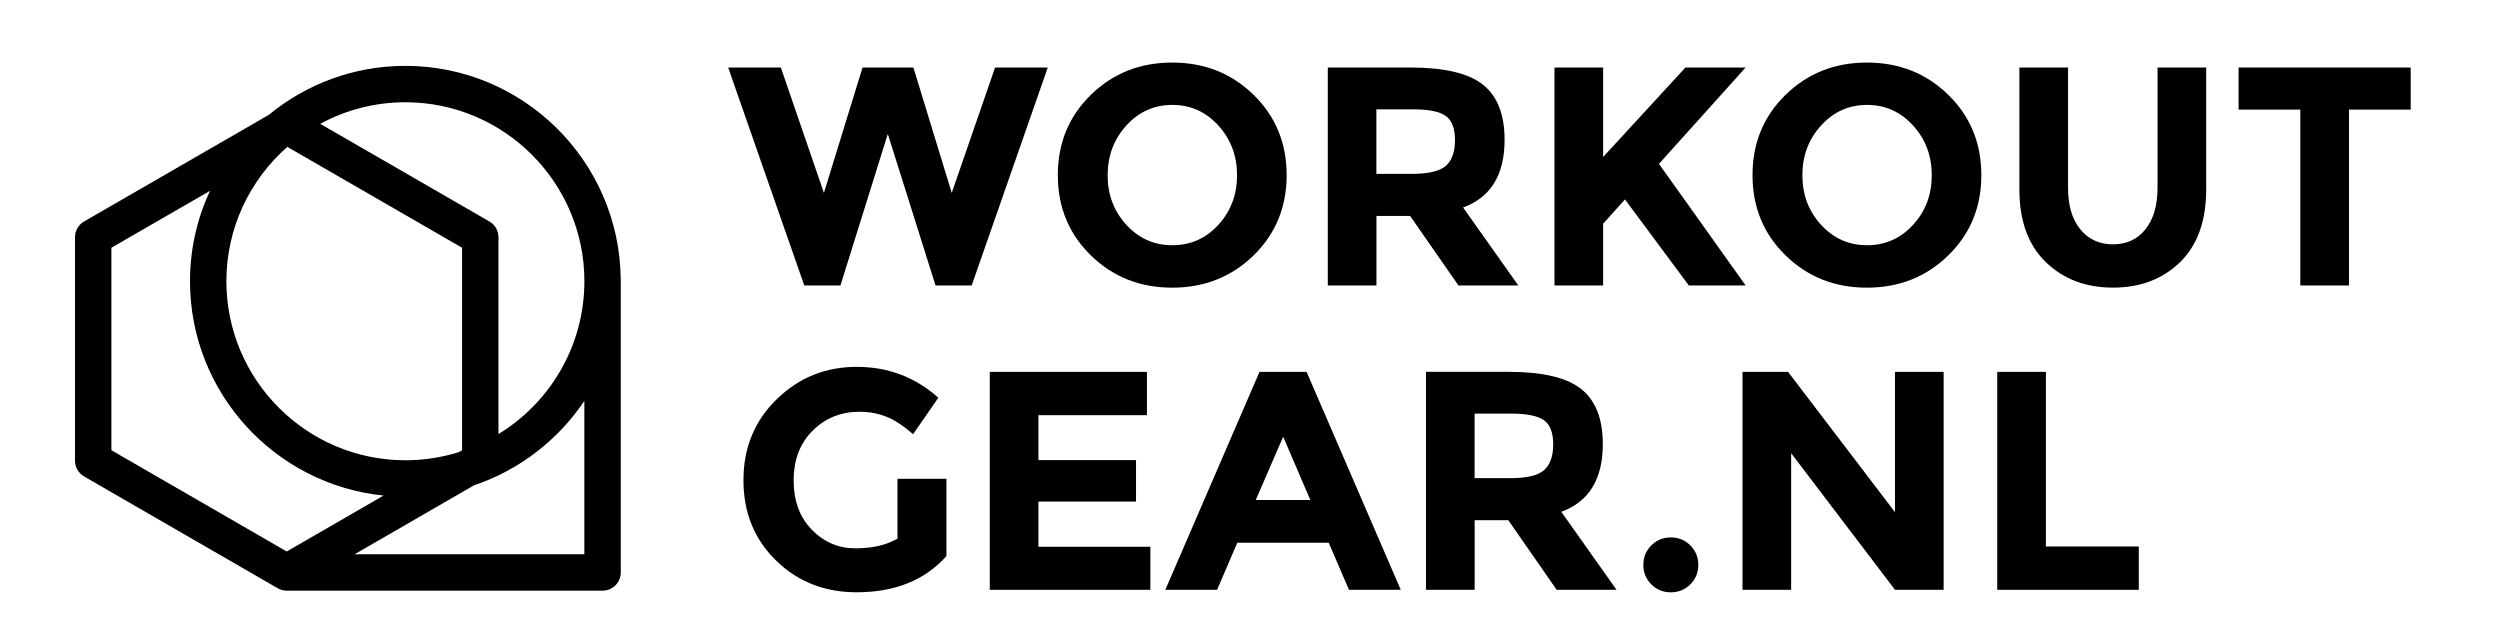
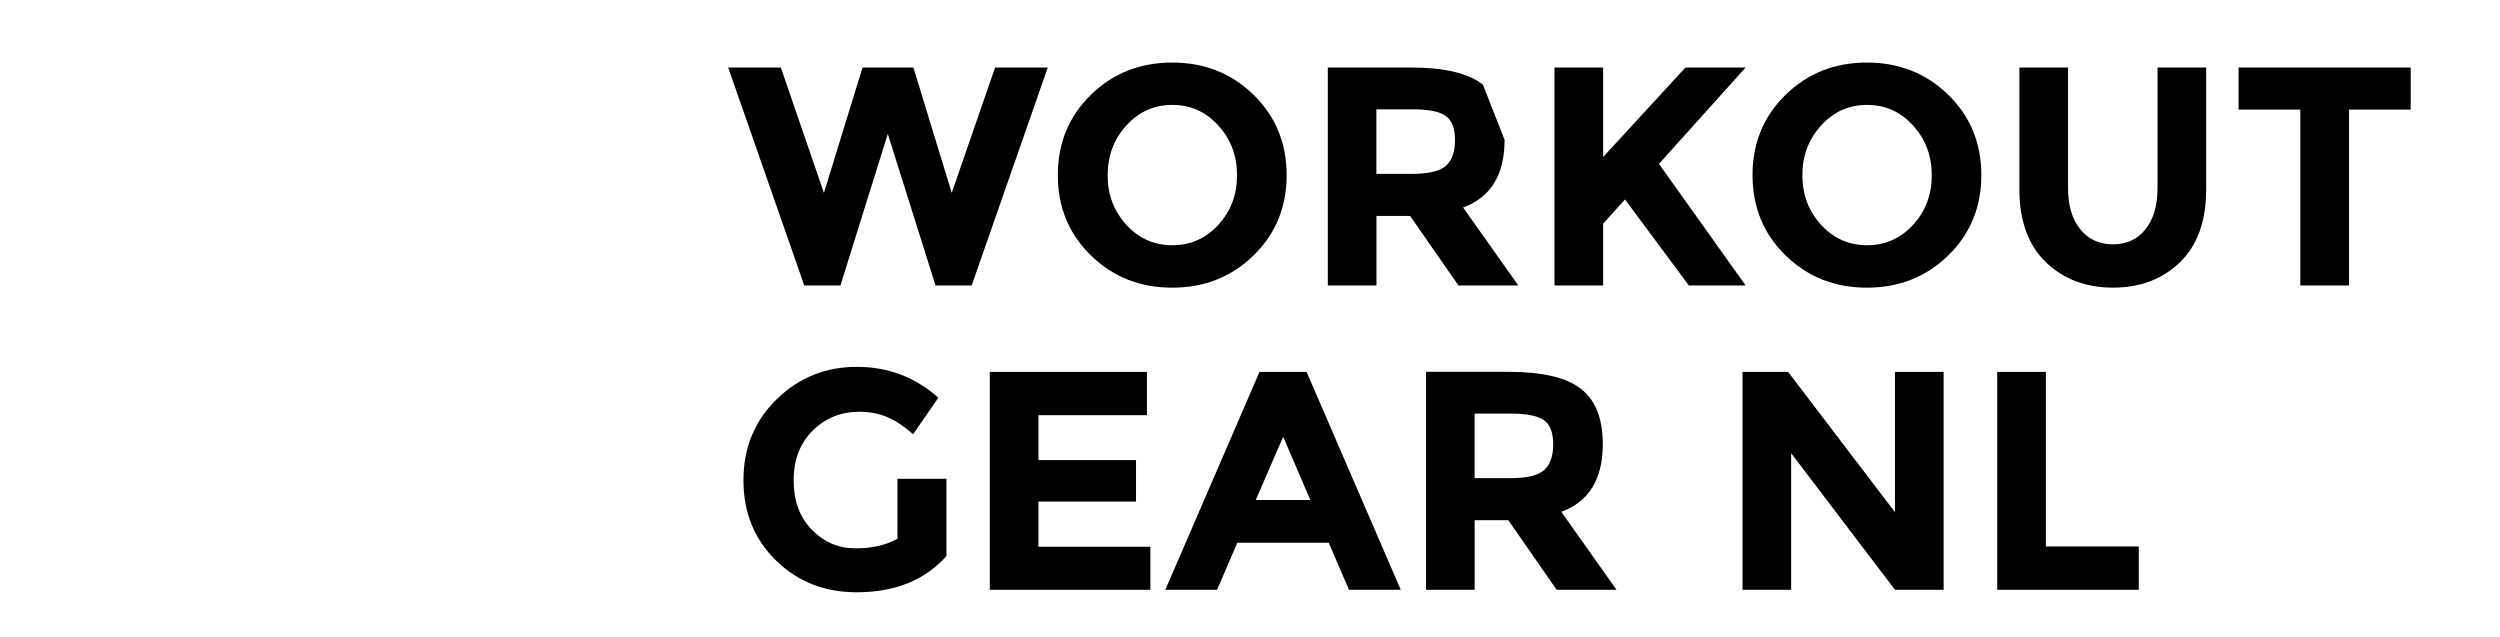
<svg xmlns="http://www.w3.org/2000/svg" version="1.1" id="Ebene_1" x="0px" y="0px" viewBox="0 0 687 175" style="enable-background:new 0 0 687 175;" xml:space="preserve">
  <g>
-     <path d="M170.57,76.5c-0.42-32.27-26.79-58.4-59.17-58.4c-14.24,0-27.31,5.05-37.53,13.46l-50.76,29.3   c-1.55,0.89-2.5,2.54-2.5,4.33v61.41c0,1.79,0.95,3.44,2.5,4.33l53.18,30.71c0.77,0.45,1.64,0.67,2.5,0.67h86.8c2.76,0,5-2.24,5-5   V76.5H170.57z M78.96,40.36l48.02,27.72v55.64l-0.9,0.52c-4.64,1.45-9.57,2.24-14.68,2.24c-27.12,0-49.19-22.07-49.19-49.19   C62.21,62.59,68.7,49.38,78.96,40.36z M30.61,123.72V68.08L57.7,52.44c-3.51,7.56-5.49,15.98-5.49,24.85   c0,30.61,23.36,55.87,53.19,58.89l-26.61,15.37L30.61,123.72z M160.59,152.31H97.45l32.78-18.93   c12.49-4.21,23.14-12.46,30.35-23.22V152.31z M136.98,119.28V65.19c0-1.79-0.95-3.44-2.5-4.33L88,34.03   c6.96-3.78,14.93-5.93,23.4-5.93c27.12,0,49.19,22.07,49.19,49.19C160.59,95.05,151.13,110.64,136.98,119.28z" />
    <g>
      <path d="M226.41,53l10.62-34.45H251L261.54,53l11.91-34.45h14.48l-20.91,59.89h-9.94l-13.11-41.64l-13.02,41.64h-9.94L200.1,18.55    h14.48L226.41,53z" />
      <path d="M344.49,70.18c-6.06,5.91-13.51,8.87-22.36,8.87c-8.86,0-16.31-2.96-22.36-8.87c-6.06-5.91-9.08-13.27-9.08-22.06    c0-8.8,3.03-16.15,9.08-22.06c6.05-5.91,13.51-8.87,22.36-8.87c8.85,0,16.31,2.96,22.36,8.87c6.05,5.91,9.08,13.27,9.08,22.06    C353.57,56.91,350.54,64.27,344.49,70.18z M339.94,48.16c0-5.34-1.71-9.9-5.14-13.67c-3.43-3.77-7.64-5.66-12.64-5.66    c-5,0-9.21,1.88-12.64,5.66c-3.43,3.77-5.14,8.33-5.14,13.67c0,5.34,1.71,9.88,5.14,13.62c3.43,3.74,7.64,5.61,12.64,5.61    c5,0,9.21-1.87,12.64-5.61C338.23,58.04,339.94,53.5,339.94,48.16z" />
-       <path d="M413.46,38.43c0,9.6-3.8,15.8-11.4,18.59l15.17,21.42h-16.45L387.5,59.34h-9.25v19.11h-13.37V18.55h22.71    c9.31,0,15.95,1.57,19.92,4.71C411.48,26.41,413.46,31.46,413.46,38.43z M397.35,45.55c1.66-1.49,2.48-3.84,2.48-7.07    c0-3.23-0.86-5.44-2.57-6.64c-1.71-1.2-4.71-1.8-9-1.8h-10.03v17.74h9.77C392.58,47.77,395.69,47.03,397.35,45.55z" />
+       <path d="M413.46,38.43c0,9.6-3.8,15.8-11.4,18.59l15.17,21.42h-16.45L387.5,59.34h-9.25v19.11h-13.37V18.55h22.71    c9.31,0,15.95,1.57,19.92,4.71z M397.35,45.55c1.66-1.49,2.48-3.84,2.48-7.07    c0-3.23-0.86-5.44-2.57-6.64c-1.71-1.2-4.71-1.8-9-1.8h-10.03v17.74h9.77C392.58,47.77,395.69,47.03,397.35,45.55z" />
      <path d="M427.17,18.55h13.37v24.59l22.62-24.59h16.54l-23.82,26.48c2.06,2.86,5.85,8.18,11.4,15.98    c5.54,7.8,9.68,13.61,12.42,17.44h-15.6L446.54,54.8l-6,6.68v16.97h-13.37V18.55z" />
      <path d="M535.39,70.18c-6.06,5.91-13.51,8.87-22.36,8.87c-8.86,0-16.31-2.96-22.36-8.87c-6.06-5.91-9.08-13.27-9.08-22.06    c0-8.8,3.03-16.15,9.08-22.06c6.05-5.91,13.51-8.87,22.36-8.87c8.85,0,16.31,2.96,22.36,8.87c6.05,5.91,9.08,13.27,9.08,22.06    C544.47,56.91,541.45,64.27,535.39,70.18z M530.85,48.16c0-5.34-1.71-9.9-5.14-13.67c-3.43-3.77-7.64-5.66-12.64-5.66    c-5,0-9.21,1.88-12.64,5.66c-3.43,3.77-5.14,8.33-5.14,13.67c0,5.34,1.71,9.88,5.14,13.62c3.43,3.74,7.64,5.61,12.64,5.61    c5,0,9.21-1.87,12.64-5.61C529.14,58.04,530.85,53.5,530.85,48.16z" />
      <path d="M571.64,62.98c2.23,2.77,5.23,4.16,9,4.16c3.77,0,6.75-1.38,8.95-4.16c2.2-2.77,3.3-6.55,3.3-11.35V18.55h13.37v33.5    c0,8.68-2.4,15.35-7.2,20.01c-4.8,4.66-10.94,6.98-18.42,6.98c-7.48,0-13.64-2.34-18.47-7.03c-4.83-4.68-7.24-11.34-7.24-19.96    v-33.5h13.37v33.07C568.29,56.43,569.41,60.21,571.64,62.98z" />
      <path d="M645.5,30.12v48.33h-13.37V30.12h-16.97V18.55h47.3v11.57H645.5z" />
    </g>
    <g>
      <path d="M246.63,131.57h13.45v21.25c-5.94,6.63-14.17,9.94-24.68,9.94c-8.8,0-16.18-2.91-22.15-8.74    c-5.97-5.83-8.95-13.18-8.95-22.06c0-8.88,3.04-16.29,9.13-22.24c6.08-5.94,13.42-8.91,22.02-8.91c8.6,0,16.07,2.83,22.41,8.48    l-6.94,10.03c-2.69-2.34-5.16-3.96-7.41-4.84c-2.26-0.88-4.7-1.33-7.33-1.33c-5.08,0-9.37,1.73-12.85,5.18    c-3.48,3.46-5.23,8.01-5.23,13.67s1.67,10.18,5.01,13.58c3.34,3.4,7.33,5.1,11.95,5.1s8.48-0.88,11.57-2.66V131.57z" />
      <path d="M315.18,102.18v11.91h-29.82v12.34h26.82v11.4h-26.82v12.42h30.76v11.83h-44.13v-59.89H315.18z" />
      <path d="M370.7,162.08l-5.57-12.94h-25.11l-5.57,12.94h-14.22l25.88-59.89h12.94l25.88,59.89H370.7z M352.62,120.01l-7.54,17.39    h15L352.62,120.01z" />
      <path d="M440.45,122.06c0,9.6-3.8,15.8-11.4,18.59l15.17,21.42h-16.45l-13.28-19.11h-9.25v19.11h-13.37v-59.89h22.71    c9.31,0,15.95,1.57,19.92,4.71C438.47,110.04,440.45,115.09,440.45,122.06z M424.34,129.17c1.66-1.49,2.48-3.84,2.48-7.07    c0-3.23-0.86-5.44-2.57-6.64c-1.71-1.2-4.71-1.8-9-1.8h-10.03v17.74H415C419.57,131.4,422.69,130.66,424.34,129.17z" />
-       <path d="M453.78,160.58c-1.46-1.46-2.19-3.24-2.19-5.35s0.73-3.9,2.19-5.36c1.46-1.46,3.24-2.19,5.36-2.19    c2.11,0,3.9,0.73,5.36,2.19c1.46,1.46,2.19,3.24,2.19,5.36s-0.73,3.9-2.19,5.35c-1.46,1.46-3.24,2.19-5.36,2.19    C457.02,162.76,455.23,162.04,453.78,160.58z" />
      <path d="M520.74,102.18h13.37v59.89h-13.37l-28.53-37.53v37.53h-13.37v-59.89h12.51l29.39,38.56V102.18z" />
      <path d="M548.84,162.08v-59.89h13.37v47.98h25.53v11.91H548.84z" />
    </g>
  </g>
</svg>